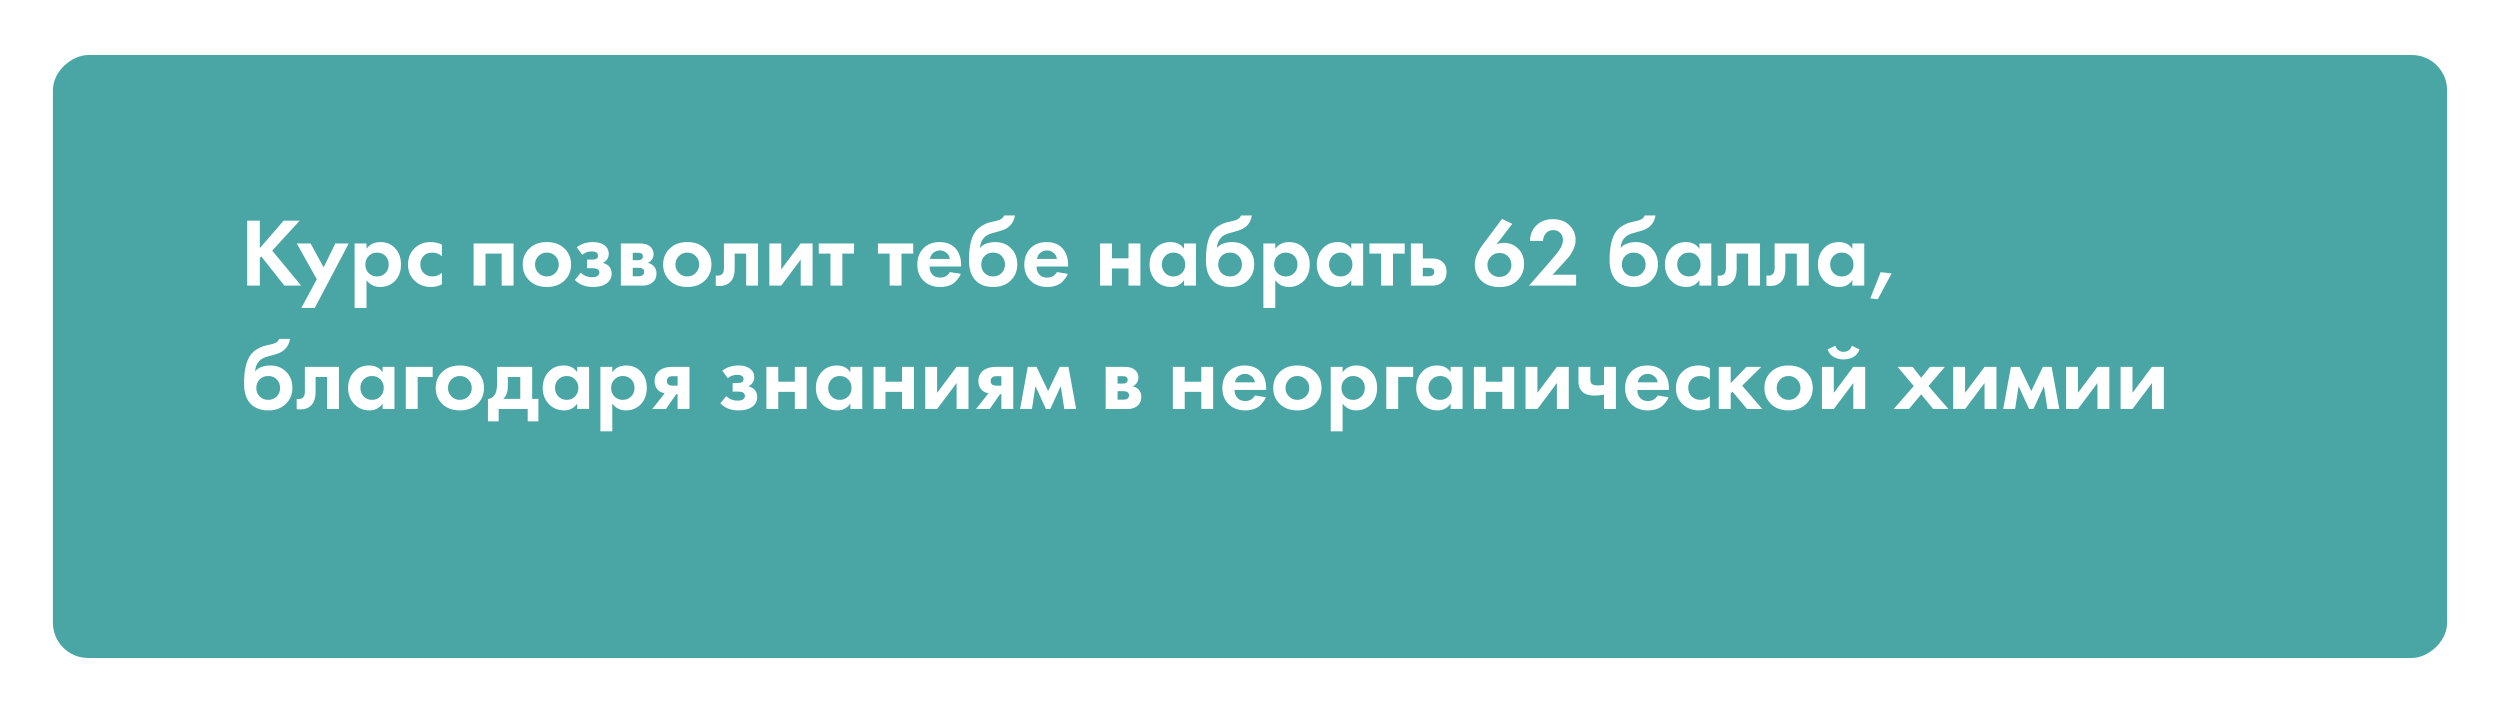
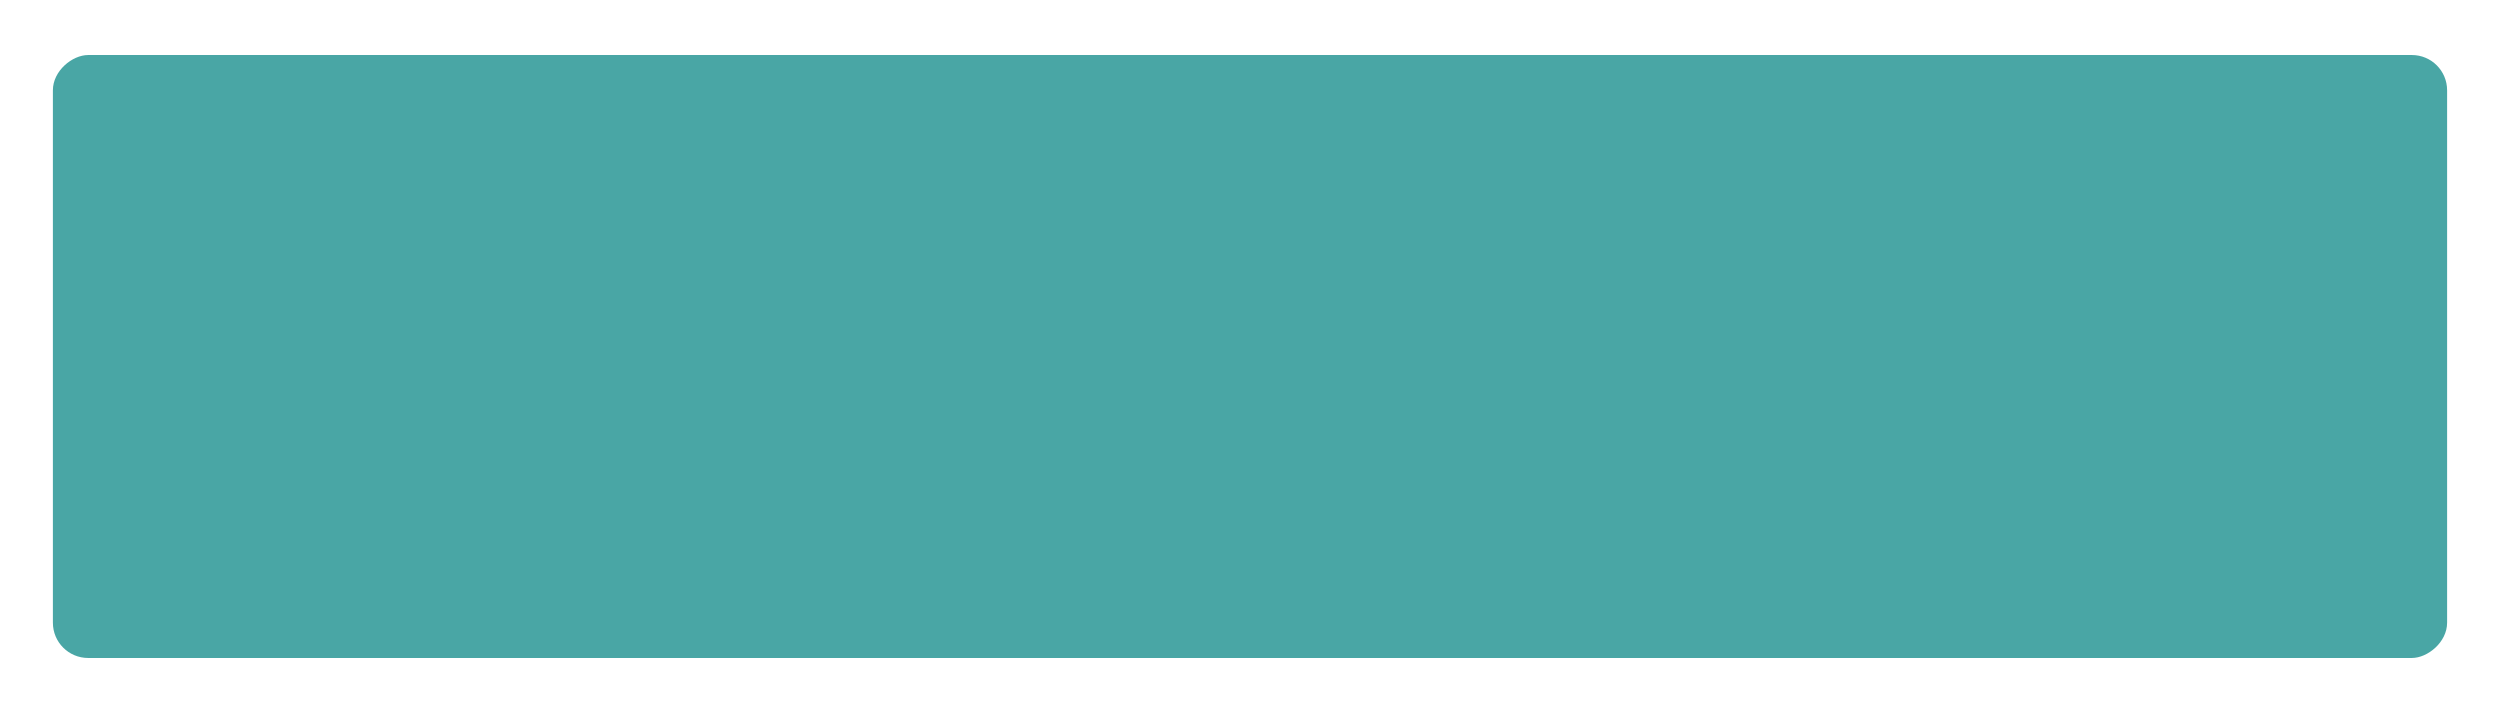
<svg xmlns="http://www.w3.org/2000/svg" width="709" height="202" viewBox="0 0 709 202" fill="none">
  <g filter="url(#filter0_d)">
    <rect x="15" y="182" width="171" height="679" rx="10" transform="rotate(-90 15 182)" fill="#49A6A5" />
  </g>
-   <path d="M73.69 62.575V70.365L80.458 62.575H84.988L77.198 71.083L85.403 81H80.651L74.105 72.741L73.69 73.155V81H70.099V62.575H73.69ZM85.458 87.326L89.85 79.204L84.16 69.039H88.082L91.784 75.835L95.099 69.039H98.91L89.27 87.326H85.458ZM103.94 79.453V87.326H100.57V69.039H103.94V70.586C104.843 69.297 106.141 68.652 107.835 68.652C109.493 68.652 110.855 69.186 111.923 70.255C113.12 71.452 113.719 73.035 113.719 75.006C113.719 77.031 113.093 78.643 111.841 79.84C110.736 80.871 109.382 81.387 107.78 81.387C106.178 81.387 104.898 80.742 103.94 79.453ZM106.924 71.636C106.058 71.636 105.331 71.903 104.741 72.437C103.986 73.081 103.609 73.938 103.609 75.006C103.609 76.092 103.977 76.958 104.714 77.602C105.321 78.136 106.058 78.403 106.924 78.403C107.826 78.403 108.581 78.118 109.189 77.547C109.889 76.903 110.238 76.055 110.238 75.006C110.238 73.975 109.898 73.137 109.216 72.492C108.59 71.921 107.826 71.636 106.924 71.636ZM125.329 69.371V72.685C124.574 71.986 123.653 71.636 122.567 71.636C121.499 71.636 120.67 71.967 120.081 72.63C119.492 73.275 119.197 74.067 119.197 75.006C119.197 75.982 119.519 76.792 120.164 77.437C120.827 78.081 121.665 78.403 122.677 78.403C123.672 78.403 124.556 78.053 125.329 77.354V80.641C124.335 81.138 123.304 81.387 122.235 81.387C120.376 81.387 118.838 80.807 117.622 79.647C116.352 78.45 115.716 76.921 115.716 75.061C115.716 73.035 116.407 71.415 117.788 70.199C118.948 69.168 120.385 68.652 122.097 68.652C123.258 68.652 124.335 68.892 125.329 69.371ZM134.317 69.039H145.642V81H142.272V71.912H137.687V81H134.317V69.039ZM150.266 70.338C151.481 69.214 153.092 68.652 155.1 68.652C157.107 68.652 158.718 69.214 159.934 70.338C161.278 71.553 161.95 73.118 161.95 75.033C161.95 76.93 161.278 78.486 159.934 79.702C158.718 80.825 157.107 81.387 155.1 81.387C153.092 81.387 151.481 80.825 150.266 79.702C148.921 78.486 148.249 76.93 148.249 75.033C148.249 73.118 148.921 71.553 150.266 70.338ZM152.697 77.409C153.341 78.072 154.142 78.403 155.1 78.403C156.057 78.403 156.858 78.072 157.503 77.409C158.147 76.746 158.47 75.954 158.47 75.033C158.47 74.094 158.147 73.293 157.503 72.63C156.858 71.967 156.057 71.636 155.1 71.636C154.142 71.636 153.341 71.967 152.697 72.63C152.052 73.293 151.73 74.094 151.73 75.033C151.73 75.954 152.052 76.746 152.697 77.409ZM165.125 72.243L163.578 70.144C164.83 69.15 166.34 68.652 168.108 68.652C169.452 68.652 170.511 68.919 171.285 69.454C172.187 70.061 172.638 70.908 172.638 71.995C172.638 73.1 172.086 73.956 170.981 74.564C171.57 74.711 172.095 74.978 172.555 75.365C173.163 75.917 173.467 76.654 173.467 77.575C173.467 78.735 173.007 79.656 172.086 80.337C171.165 81.037 169.858 81.387 168.163 81.387C166.027 81.387 164.315 80.724 163.025 79.398L164.683 77.354C165.585 78.201 166.653 78.624 167.887 78.624C168.661 78.624 169.204 78.486 169.517 78.21C169.83 77.934 169.986 77.621 169.986 77.271C169.986 76.829 169.775 76.497 169.351 76.276C169.056 76.129 168.578 76.055 167.915 76.055H166.506V73.625H167.859C168.467 73.625 168.909 73.532 169.185 73.348C169.462 73.164 169.6 72.888 169.6 72.52C169.6 71.709 168.992 71.304 167.777 71.304C166.745 71.304 165.861 71.617 165.125 72.243ZM176.075 69.039H181.351C182.622 69.039 183.571 69.279 184.197 69.757C184.97 70.347 185.357 71.129 185.357 72.105C185.357 72.621 185.209 73.109 184.915 73.569C184.639 74.011 184.233 74.343 183.699 74.564C184.289 74.674 184.814 74.932 185.274 75.337C185.882 75.89 186.186 76.635 186.186 77.575C186.186 78.698 185.762 79.582 184.915 80.227C184.215 80.742 183.322 81 182.235 81H176.075V69.039ZM179.445 73.79H180.992C181.342 73.79 181.637 73.717 181.876 73.569C182.171 73.385 182.318 73.109 182.318 72.741C182.318 72.354 182.189 72.069 181.932 71.884C181.747 71.755 181.416 71.691 180.937 71.691H179.445V73.79ZM179.445 78.348H181.02C181.591 78.348 182.005 78.247 182.263 78.044C182.558 77.823 182.705 77.501 182.705 77.078C182.705 76.691 182.558 76.405 182.263 76.221C182.005 76.037 181.618 75.945 181.103 75.945H179.445V78.348ZM190.082 70.338C191.297 69.214 192.909 68.652 194.916 68.652C196.923 68.652 198.535 69.214 199.75 70.338C201.094 71.553 201.766 73.118 201.766 75.033C201.766 76.93 201.094 78.486 199.75 79.702C198.535 80.825 196.923 81.387 194.916 81.387C192.909 81.387 191.297 80.825 190.082 79.702C188.738 78.486 188.065 76.93 188.065 75.033C188.065 73.118 188.738 71.553 190.082 70.338ZM192.513 77.409C193.157 78.072 193.958 78.403 194.916 78.403C195.874 78.403 196.675 78.072 197.319 77.409C197.964 76.746 198.286 75.954 198.286 75.033C198.286 74.094 197.964 73.293 197.319 72.63C196.675 71.967 195.874 71.636 194.916 71.636C193.958 71.636 193.157 71.967 192.513 72.63C191.868 73.293 191.546 74.094 191.546 75.033C191.546 75.954 191.868 76.746 192.513 77.409ZM214.98 69.039V81H211.61V71.912H208.351V76.304C208.351 77.851 207.973 79.029 207.218 79.84C206.463 80.687 205.386 81.111 203.986 81.111C203.618 81.111 203.286 81.074 202.992 81V78.127C203.213 78.164 203.388 78.182 203.517 78.182C204.124 78.182 204.585 77.989 204.898 77.602C205.174 77.271 205.312 76.764 205.312 76.083V69.039H214.98ZM218.185 69.039H221.555V76.415L227.079 69.039H230.449V81H227.079V73.625L221.555 81H218.185V69.039ZM242.205 71.912H238.89V81H235.52V71.912H232.205V69.039H242.205V71.912ZM258.984 71.912H255.669V81H252.299V71.912H248.984V69.039H258.984V71.912ZM269.398 77.16L272.492 77.658C272.363 77.989 272.188 78.321 271.967 78.652C271.765 78.965 271.442 79.361 271.001 79.84C270.559 80.3 269.96 80.678 269.205 80.972C268.45 81.249 267.584 81.387 266.608 81.387C264.73 81.387 263.202 80.825 262.023 79.702C260.771 78.523 260.145 76.967 260.145 75.033C260.145 73.118 260.752 71.553 261.968 70.338C263.109 69.214 264.61 68.652 266.47 68.652C268.496 68.652 270.052 69.306 271.139 70.614C272.096 71.755 272.575 73.321 272.575 75.31V75.586H263.625C263.625 76.396 263.818 77.068 264.205 77.602C264.758 78.357 265.559 78.735 266.608 78.735C267.861 78.735 268.791 78.21 269.398 77.16ZM263.736 73.431H269.398C269.269 72.658 268.929 72.069 268.376 71.663C267.842 71.24 267.235 71.028 266.553 71.028C265.89 71.028 265.283 71.24 264.73 71.663C264.196 72.087 263.865 72.676 263.736 73.431ZM284.742 61.111H287.836C287.467 63.321 286.16 64.758 283.913 65.421L282.67 65.78C282.578 65.798 282.311 65.872 281.869 66.001C281.446 66.111 281.123 66.203 280.902 66.277C280.7 66.35 280.433 66.47 280.101 66.636C279.77 66.802 279.494 66.995 279.273 67.216C278.462 67.971 278.011 68.993 277.919 70.282H277.974C278.398 69.73 278.996 69.325 279.77 69.067C280.543 68.791 281.344 68.652 282.173 68.652C284.015 68.652 285.506 69.214 286.648 70.338C287.882 71.516 288.499 73.063 288.499 74.978C288.499 76.893 287.827 78.468 286.482 79.702C285.248 80.825 283.665 81.387 281.731 81.387C279.705 81.387 278.112 80.862 276.952 79.812C275.516 78.523 274.798 76.507 274.798 73.763C274.798 70.061 275.405 67.373 276.621 65.697C277.1 65.034 277.698 64.491 278.416 64.067C279.134 63.625 279.724 63.34 280.184 63.211C280.645 63.063 281.252 62.916 282.007 62.769C282.891 62.585 283.527 62.373 283.913 62.133C284.318 61.876 284.595 61.535 284.742 61.111ZM279.217 77.437C279.862 78.081 280.672 78.403 281.648 78.403C282.624 78.403 283.425 78.081 284.051 77.437C284.696 76.792 285.018 75.991 285.018 75.033C285.018 74.057 284.705 73.247 284.079 72.603C283.453 71.958 282.643 71.636 281.648 71.636C280.654 71.636 279.843 71.958 279.217 72.603C278.591 73.247 278.278 74.057 278.278 75.033C278.278 75.991 278.591 76.792 279.217 77.437ZM299.746 77.16L302.84 77.658C302.711 77.989 302.536 78.321 302.315 78.652C302.112 78.965 301.79 79.361 301.348 79.84C300.906 80.3 300.308 80.678 299.553 80.972C298.798 81.249 297.932 81.387 296.956 81.387C295.078 81.387 293.549 80.825 292.371 79.702C291.118 78.523 290.492 76.967 290.492 75.033C290.492 73.118 291.1 71.553 292.315 70.338C293.457 69.214 294.958 68.652 296.818 68.652C298.844 68.652 300.4 69.306 301.486 70.614C302.444 71.755 302.923 73.321 302.923 75.31V75.586H293.973C293.973 76.396 294.166 77.068 294.553 77.602C295.105 78.357 295.906 78.735 296.956 78.735C298.208 78.735 299.138 78.21 299.746 77.16ZM294.083 73.431H299.746C299.617 72.658 299.276 72.069 298.724 71.663C298.19 71.24 297.582 71.028 296.901 71.028C296.238 71.028 295.63 71.24 295.078 71.663C294.544 72.087 294.212 72.676 294.083 73.431ZM311.979 81V69.039H315.349V73.266H320.045V69.039H323.415V81H320.045V76.138H315.349V81H311.979ZM335.798 70.586V69.039H339.168V81H335.798V79.453C334.896 80.742 333.671 81.387 332.124 81.387C330.319 81.387 328.846 80.77 327.704 79.536C326.581 78.302 326.019 76.792 326.019 75.006C326.019 73.201 326.572 71.691 327.677 70.476C328.782 69.26 330.209 68.652 331.958 68.652C333.689 68.652 334.969 69.297 335.798 70.586ZM335.19 72.603C334.564 71.958 333.772 71.636 332.815 71.636C331.857 71.636 331.065 71.958 330.439 72.603C329.813 73.247 329.5 74.048 329.5 75.006C329.5 75.963 329.813 76.774 330.439 77.437C331.065 78.081 331.857 78.403 332.815 78.403C333.772 78.403 334.564 78.081 335.19 77.437C335.816 76.774 336.129 75.963 336.129 75.006C336.129 74.048 335.816 73.247 335.19 72.603ZM351.939 61.111H355.032C354.664 63.321 353.357 64.758 351.11 65.421L349.867 65.78C349.775 65.798 349.508 65.872 349.066 66.001C348.642 66.111 348.32 66.203 348.099 66.277C347.896 66.35 347.629 66.47 347.298 66.636C346.966 66.802 346.69 66.995 346.469 67.216C345.659 67.971 345.208 68.993 345.116 70.282H345.171C345.594 69.73 346.193 69.325 346.966 69.067C347.74 68.791 348.541 68.652 349.37 68.652C351.211 68.652 352.703 69.214 353.845 70.338C355.078 71.516 355.695 73.063 355.695 74.978C355.695 76.893 355.023 78.468 353.679 79.702C352.445 80.825 350.861 81.387 348.928 81.387C346.902 81.387 345.309 80.862 344.149 79.812C342.712 78.523 341.994 76.507 341.994 73.763C341.994 70.061 342.602 67.373 343.817 65.697C344.296 65.034 344.895 64.491 345.613 64.067C346.331 63.625 346.92 63.34 347.381 63.211C347.841 63.063 348.449 62.916 349.204 62.769C350.088 62.585 350.723 62.373 351.11 62.133C351.515 61.876 351.791 61.535 351.939 61.111ZM346.414 77.437C347.058 78.081 347.869 78.403 348.845 78.403C349.821 78.403 350.622 78.081 351.248 77.437C351.893 76.792 352.215 75.991 352.215 75.033C352.215 74.057 351.902 73.247 351.276 72.603C350.649 71.958 349.839 71.636 348.845 71.636C347.85 71.636 347.04 71.958 346.414 72.603C345.788 73.247 345.475 74.057 345.475 75.033C345.475 75.991 345.788 76.792 346.414 77.437ZM361.667 79.453V87.326H358.297V69.039H361.667V70.586C362.569 69.297 363.867 68.652 365.562 68.652C367.219 68.652 368.582 69.186 369.65 70.255C370.847 71.452 371.445 73.035 371.445 75.006C371.445 77.031 370.819 78.643 369.567 79.84C368.462 80.871 367.108 81.387 365.506 81.387C363.904 81.387 362.624 80.742 361.667 79.453ZM364.65 71.636C363.784 71.636 363.057 71.903 362.468 72.437C361.713 73.081 361.335 73.938 361.335 75.006C361.335 76.092 361.703 76.958 362.44 77.602C363.048 78.136 363.784 78.403 364.65 78.403C365.552 78.403 366.307 78.118 366.915 77.547C367.615 76.903 367.965 76.055 367.965 75.006C367.965 73.975 367.624 73.137 366.943 72.492C366.317 71.921 365.552 71.636 364.65 71.636ZM383.221 70.586V69.039H386.591V81H383.221V79.453C382.319 80.742 381.094 81.387 379.547 81.387C377.743 81.387 376.27 80.77 375.128 79.536C374.004 78.302 373.443 76.792 373.443 75.006C373.443 73.201 373.995 71.691 375.1 70.476C376.205 69.26 377.632 68.652 379.382 68.652C381.113 68.652 382.393 69.297 383.221 70.586ZM382.614 72.603C381.988 71.958 381.196 71.636 380.238 71.636C379.28 71.636 378.489 71.958 377.862 72.603C377.236 73.247 376.923 74.048 376.923 75.006C376.923 75.963 377.236 76.774 377.862 77.437C378.489 78.081 379.28 78.403 380.238 78.403C381.196 78.403 381.988 78.081 382.614 77.437C383.24 76.774 383.553 75.963 383.553 75.006C383.553 74.048 383.24 73.247 382.614 72.603ZM398.367 71.912H395.053V81H391.683V71.912H388.368V69.039H398.367V71.912ZM400.136 69.039H403.506V73.293H406.13C407.53 73.293 408.598 73.698 409.335 74.509C409.942 75.153 410.246 76.009 410.246 77.078C410.246 78.385 409.823 79.398 408.975 80.116C408.294 80.705 407.401 81 406.296 81H400.136V69.039ZM403.506 78.348H405.081C405.651 78.348 406.066 78.247 406.324 78.044C406.618 77.823 406.766 77.501 406.766 77.078C406.766 76.691 406.618 76.405 406.324 76.221C406.066 76.037 405.679 75.945 405.163 75.945H403.506V78.348ZM425.98 62.078L428.88 63.487L424.406 69.315C425.068 69.021 425.741 68.873 426.422 68.873C428.043 68.873 429.396 69.398 430.483 70.448C431.643 71.534 432.223 73.008 432.223 74.868C432.223 76.617 431.661 78.1 430.538 79.315C429.249 80.715 427.499 81.414 425.289 81.414C423.043 81.414 421.293 80.788 420.041 79.536C418.844 78.339 418.246 76.847 418.246 75.061C418.246 73.275 419.019 71.359 420.566 69.315L425.98 62.078ZM425.234 78.541C426.21 78.541 427.011 78.228 427.637 77.602C428.3 76.939 428.632 76.129 428.632 75.171C428.632 74.122 428.291 73.275 427.61 72.63C427.002 72.041 426.21 71.746 425.234 71.746C424.258 71.746 423.457 72.078 422.831 72.741C422.168 73.422 421.837 74.223 421.837 75.144C421.837 76.175 422.177 77.004 422.859 77.63C423.503 78.238 424.295 78.541 425.234 78.541ZM433.614 81L439.028 74.84C440.796 72.778 441.846 71.498 442.177 71C442.895 69.932 443.254 68.947 443.254 68.045C443.254 67.216 442.987 66.544 442.453 66.028C441.938 65.513 441.293 65.255 440.52 65.255C439.636 65.255 438.936 65.559 438.42 66.166C437.905 66.756 437.629 67.474 437.592 68.321H433.89C433.964 66.461 434.599 64.969 435.796 63.846C436.993 62.723 438.512 62.161 440.354 62.161C442.38 62.161 443.963 62.741 445.105 63.901C446.265 65.061 446.845 66.433 446.845 68.017C446.845 68.901 446.643 69.785 446.238 70.669C445.833 71.553 445.446 72.225 445.078 72.685C444.709 73.127 444.184 73.717 443.503 74.453L440.326 77.906H446.984V81H433.614ZM466.424 61.111H469.517C469.149 63.321 467.842 64.758 465.595 65.421L464.352 65.78C464.26 65.798 463.993 65.872 463.551 66.001C463.127 66.111 462.805 66.203 462.584 66.277C462.381 66.35 462.114 66.47 461.783 66.636C461.451 66.802 461.175 66.995 460.954 67.216C460.144 67.971 459.693 68.993 459.601 70.282H459.656C460.08 69.73 460.678 69.325 461.451 69.067C462.225 68.791 463.026 68.652 463.855 68.652C465.696 68.652 467.188 69.214 468.33 70.338C469.563 71.516 470.18 73.063 470.18 74.978C470.18 76.893 469.508 78.468 468.164 79.702C466.93 80.825 465.346 81.387 463.413 81.387C461.387 81.387 459.794 80.862 458.634 79.812C457.197 78.523 456.479 76.507 456.479 73.763C456.479 70.061 457.087 67.373 458.302 65.697C458.781 65.034 459.38 64.491 460.098 64.067C460.816 63.625 461.405 63.34 461.866 63.211C462.326 63.063 462.934 62.916 463.689 62.769C464.573 62.585 465.208 62.373 465.595 62.133C466 61.876 466.276 61.535 466.424 61.111ZM460.899 77.437C461.544 78.081 462.354 78.403 463.33 78.403C464.306 78.403 465.107 78.081 465.733 77.437C466.378 76.792 466.7 75.991 466.7 75.033C466.7 74.057 466.387 73.247 465.761 72.603C465.135 71.958 464.324 71.636 463.33 71.636C462.335 71.636 461.525 71.958 460.899 72.603C460.273 73.247 459.96 74.057 459.96 75.033C459.96 75.991 460.273 76.792 460.899 77.437ZM481.953 70.586V69.039H485.323V81H481.953V79.453C481.05 80.742 479.826 81.387 478.279 81.387C476.474 81.387 475.001 80.77 473.859 79.536C472.736 78.302 472.174 76.792 472.174 75.006C472.174 73.201 472.726 71.691 473.831 70.476C474.936 69.26 476.363 68.652 478.113 68.652C479.844 68.652 481.124 69.297 481.953 70.586ZM481.345 72.603C480.719 71.958 479.927 71.636 478.969 71.636C478.012 71.636 477.22 71.958 476.594 72.603C475.968 73.247 475.654 74.048 475.654 75.006C475.654 75.963 475.968 76.774 476.594 77.437C477.22 78.081 478.012 78.403 478.969 78.403C479.927 78.403 480.719 78.081 481.345 77.437C481.971 76.774 482.284 75.963 482.284 75.006C482.284 74.048 481.971 73.247 481.345 72.603ZM499.143 69.039V81H495.773V71.912H492.513V76.304C492.513 77.851 492.136 79.029 491.381 79.84C490.626 80.687 489.548 81.111 488.149 81.111C487.78 81.111 487.449 81.074 487.154 81V78.127C487.375 78.164 487.55 78.182 487.679 78.182C488.287 78.182 488.747 77.989 489.06 77.602C489.337 77.271 489.475 76.764 489.475 76.083V69.039H499.143ZM512.954 69.039V81H509.584V71.912H506.325V76.304C506.325 77.851 505.947 79.029 505.192 79.84C504.437 80.687 503.36 81.111 501.96 81.111C501.592 81.111 501.261 81.074 500.966 81V78.127C501.187 78.164 501.362 78.182 501.491 78.182C502.099 78.182 502.559 77.989 502.872 77.602C503.148 77.271 503.286 76.764 503.286 76.083V69.039H512.954ZM525.33 70.586V69.039H528.7V81H525.33V79.453C524.427 80.742 523.203 81.387 521.656 81.387C519.851 81.387 518.378 80.77 517.236 79.536C516.113 78.302 515.551 76.792 515.551 75.006C515.551 73.201 516.103 71.691 517.208 70.476C518.313 69.26 519.741 68.652 521.49 68.652C523.221 68.652 524.501 69.297 525.33 70.586ZM524.722 72.603C524.096 71.958 523.304 71.636 522.346 71.636C521.389 71.636 520.597 71.958 519.971 72.603C519.345 73.247 519.032 74.048 519.032 75.006C519.032 75.963 519.345 76.774 519.971 77.437C520.597 78.081 521.389 78.403 522.346 78.403C523.304 78.403 524.096 78.081 524.722 77.437C525.348 76.774 525.661 75.963 525.661 75.006C525.661 74.048 525.348 73.247 524.722 72.603ZM530.421 84.619L533.349 77.188L536.443 77.547L532.548 84.867L530.421 84.619ZM79.16 96.111H82.254C81.885 98.321 80.578 99.758 78.331 100.421L77.088 100.78C76.996 100.798 76.729 100.872 76.287 101.001C75.863 101.111 75.541 101.203 75.32 101.277C75.118 101.351 74.85 101.47 74.519 101.636C74.188 101.802 73.911 101.995 73.69 102.216C72.88 102.971 72.429 103.993 72.337 105.282H72.392C72.816 104.73 73.414 104.325 74.188 104.067C74.961 103.791 75.762 103.652 76.591 103.652C78.432 103.652 79.924 104.214 81.066 105.337C82.3 106.516 82.916 108.063 82.916 109.978C82.916 111.893 82.244 113.468 80.9 114.702C79.666 115.825 78.082 116.387 76.149 116.387C74.123 116.387 72.53 115.862 71.37 114.812C69.934 113.523 69.215 111.507 69.215 108.763C69.215 105.061 69.823 102.373 71.038 100.697C71.517 100.034 72.116 99.49 72.834 99.067C73.552 98.625 74.142 98.34 74.602 98.211C75.062 98.063 75.67 97.916 76.425 97.769C77.309 97.585 77.944 97.373 78.331 97.133C78.736 96.876 79.012 96.535 79.16 96.111ZM73.635 112.437C74.28 113.081 75.09 113.403 76.066 113.403C77.042 113.403 77.843 113.081 78.469 112.437C79.114 111.792 79.436 110.991 79.436 110.033C79.436 109.057 79.123 108.247 78.497 107.603C77.871 106.958 77.06 106.636 76.066 106.636C75.072 106.636 74.261 106.958 73.635 107.603C73.009 108.247 72.696 109.057 72.696 110.033C72.696 110.991 73.009 111.792 73.635 112.437ZM96.125 104.039V116H92.755V106.912H89.496V111.304C89.496 112.851 89.118 114.03 88.363 114.84C87.608 115.687 86.531 116.11 85.131 116.11C84.763 116.11 84.431 116.074 84.137 116V113.127C84.358 113.164 84.533 113.182 84.662 113.182C85.269 113.182 85.73 112.989 86.043 112.602C86.319 112.271 86.457 111.764 86.457 111.083V104.039H96.125ZM108.5 105.586V104.039H111.87V116H108.5V114.453C107.598 115.742 106.373 116.387 104.826 116.387C103.022 116.387 101.548 115.77 100.407 114.536C99.283 113.302 98.722 111.792 98.722 110.006C98.722 108.201 99.274 106.691 100.379 105.476C101.484 104.26 102.911 103.652 104.661 103.652C106.392 103.652 107.672 104.297 108.5 105.586ZM107.893 107.603C107.266 106.958 106.475 106.636 105.517 106.636C104.559 106.636 103.768 106.958 103.141 107.603C102.515 108.247 102.202 109.048 102.202 110.006C102.202 110.963 102.515 111.774 103.141 112.437C103.768 113.081 104.559 113.403 105.517 113.403C106.475 113.403 107.266 113.081 107.893 112.437C108.519 111.774 108.832 110.963 108.832 110.006C108.832 109.048 108.519 108.247 107.893 107.603ZM115.083 116V104.039H122.707V106.912H118.453V116H115.083ZM125.583 105.337C126.798 104.214 128.41 103.652 130.417 103.652C132.424 103.652 134.036 104.214 135.251 105.337C136.595 106.553 137.267 108.118 137.267 110.033C137.267 111.93 136.595 113.486 135.251 114.702C134.036 115.825 132.424 116.387 130.417 116.387C128.41 116.387 126.798 115.825 125.583 114.702C124.239 113.486 123.566 111.93 123.566 110.033C123.566 108.118 124.239 106.553 125.583 105.337ZM128.014 112.409C128.658 113.072 129.459 113.403 130.417 113.403C131.375 113.403 132.176 113.072 132.82 112.409C133.465 111.746 133.787 110.954 133.787 110.033C133.787 109.094 133.465 108.293 132.82 107.63C132.176 106.967 131.375 106.636 130.417 106.636C129.459 106.636 128.658 106.967 128.014 107.63C127.369 108.293 127.047 109.094 127.047 110.033C127.047 110.954 127.369 111.746 128.014 112.409ZM140.979 104.039H150.923V113.127H152.691V119.481H149.653V116H141.421V119.481H138.382V113.127C139.322 113.072 140.031 112.566 140.509 111.608C140.822 110.927 140.979 109.904 140.979 108.542V104.039ZM147.553 113.127V106.912H144.017V109.564C144.017 111.184 143.575 112.372 142.692 113.127H147.553ZM163.693 105.586V104.039H167.063V116H163.693V114.453C162.79 115.742 161.566 116.387 160.019 116.387C158.214 116.387 156.741 115.77 155.599 114.536C154.476 113.302 153.914 111.792 153.914 110.006C153.914 108.201 154.467 106.691 155.571 105.476C156.676 104.26 158.104 103.652 159.853 103.652C161.584 103.652 162.864 104.297 163.693 105.586ZM163.085 107.603C162.459 106.958 161.667 106.636 160.709 106.636C159.752 106.636 158.96 106.958 158.334 107.603C157.708 108.247 157.395 109.048 157.395 110.006C157.395 110.963 157.708 111.774 158.334 112.437C158.96 113.081 159.752 113.403 160.709 113.403C161.667 113.403 162.459 113.081 163.085 112.437C163.711 111.774 164.024 110.963 164.024 110.006C164.024 109.048 163.711 108.247 163.085 107.603ZM173.646 114.453V122.326H170.276V104.039H173.646V105.586C174.548 104.297 175.846 103.652 177.541 103.652C179.198 103.652 180.561 104.186 181.629 105.255C182.826 106.452 183.424 108.035 183.424 110.006C183.424 112.031 182.798 113.643 181.546 114.84C180.441 115.871 179.087 116.387 177.485 116.387C175.883 116.387 174.603 115.742 173.646 114.453ZM176.629 106.636C175.763 106.636 175.036 106.903 174.447 107.437C173.692 108.081 173.314 108.938 173.314 110.006C173.314 111.092 173.682 111.958 174.419 112.602C175.027 113.136 175.763 113.403 176.629 113.403C177.531 113.403 178.286 113.118 178.894 112.547C179.594 111.903 179.944 111.055 179.944 110.006C179.944 108.975 179.603 108.137 178.922 107.492C178.296 106.921 177.531 106.636 176.629 106.636ZM184.98 116L188.516 111.525C187.742 111.415 187.098 111.101 186.582 110.586C185.956 109.96 185.643 109.113 185.643 108.045C185.643 106.811 186.122 105.807 187.079 105.034C187.926 104.371 189.16 104.039 190.781 104.039H195.532V116H192.162V111.801H191.775L188.847 116H184.98ZM192.162 109.37V106.691H190.698C190.182 106.691 189.805 106.801 189.565 107.022C189.271 107.299 189.123 107.649 189.123 108.072C189.123 108.514 189.271 108.846 189.565 109.067C189.823 109.269 190.201 109.37 190.698 109.37H192.162ZM206.398 107.243L204.851 105.144C206.103 104.15 207.613 103.652 209.381 103.652C210.725 103.652 211.784 103.919 212.558 104.454C213.46 105.061 213.911 105.908 213.911 106.995C213.911 108.1 213.359 108.956 212.254 109.564C212.843 109.711 213.368 109.978 213.828 110.365C214.436 110.917 214.74 111.654 214.74 112.575C214.74 113.735 214.279 114.656 213.359 115.337C212.438 116.037 211.13 116.387 209.436 116.387C207.3 116.387 205.587 115.724 204.298 114.398L205.956 112.354C206.858 113.201 207.926 113.624 209.16 113.624C209.933 113.624 210.477 113.486 210.79 113.21C211.103 112.934 211.259 112.621 211.259 112.271C211.259 111.829 211.048 111.497 210.624 111.276C210.329 111.129 209.851 111.055 209.188 111.055H207.779V108.625H209.132C209.74 108.625 210.182 108.533 210.458 108.348C210.735 108.164 210.873 107.888 210.873 107.52C210.873 106.709 210.265 106.304 209.05 106.304C208.018 106.304 207.134 106.617 206.398 107.243ZM217.348 116V104.039H220.718V108.266H225.414V104.039H228.784V116H225.414V111.138H220.718V116H217.348ZM241.167 105.586V104.039H244.537V116H241.167V114.453C240.265 115.742 239.04 116.387 237.493 116.387C235.688 116.387 234.215 115.77 233.073 114.536C231.95 113.302 231.388 111.792 231.388 110.006C231.388 108.201 231.941 106.691 233.046 105.476C234.151 104.26 235.578 103.652 237.327 103.652C239.058 103.652 240.338 104.297 241.167 105.586ZM240.559 107.603C239.933 106.958 239.141 106.636 238.184 106.636C237.226 106.636 236.434 106.958 235.808 107.603C235.182 108.247 234.869 109.048 234.869 110.006C234.869 110.963 235.182 111.774 235.808 112.437C236.434 113.081 237.226 113.403 238.184 113.403C239.141 113.403 239.933 113.081 240.559 112.437C241.185 111.774 241.499 110.963 241.499 110.006C241.499 109.048 241.185 108.247 240.559 107.603ZM247.75 116V104.039H251.12V108.266H255.816V104.039H259.186V116H255.816V111.138H251.12V116H247.75ZM262.398 104.039H265.768V111.415L271.292 104.039H274.663V116H271.292V108.625L265.768 116H262.398V104.039ZM276.805 116L280.341 111.525C279.568 111.415 278.923 111.101 278.407 110.586C277.781 109.96 277.468 109.113 277.468 108.045C277.468 106.811 277.947 105.807 278.905 105.034C279.752 104.371 280.986 104.039 282.606 104.039H287.357V116H283.987V111.801H283.601L280.672 116H276.805ZM283.987 109.37V106.691H282.523C282.008 106.691 281.63 106.801 281.391 107.022C281.096 107.299 280.949 107.649 280.949 108.072C280.949 108.514 281.096 108.846 281.391 109.067C281.649 109.269 282.026 109.37 282.523 109.37H283.987ZM289.29 116L291.472 104.039H293.958L297.245 110.917L300.532 104.039H303.019L305.201 116H301.831L300.836 109.509L297.853 116H296.638L293.654 109.509L292.66 116H289.29ZM313.571 104.039H318.847C320.118 104.039 321.066 104.279 321.692 104.757C322.465 105.347 322.852 106.129 322.852 107.105C322.852 107.621 322.705 108.109 322.41 108.569C322.134 109.011 321.729 109.343 321.195 109.564C321.784 109.674 322.309 109.932 322.769 110.337C323.377 110.89 323.681 111.636 323.681 112.575C323.681 113.698 323.257 114.582 322.41 115.227C321.71 115.742 320.817 116 319.731 116H313.571V104.039ZM316.941 108.79H318.488C318.838 108.79 319.132 108.717 319.372 108.569C319.666 108.385 319.814 108.109 319.814 107.741C319.814 107.354 319.685 107.069 319.427 106.884C319.243 106.755 318.911 106.691 318.432 106.691H316.941V108.79ZM316.941 113.348H318.515C319.086 113.348 319.501 113.247 319.758 113.044C320.053 112.823 320.2 112.501 320.2 112.078C320.2 111.691 320.053 111.405 319.758 111.221C319.501 111.037 319.114 110.945 318.598 110.945H316.941V113.348ZM332.616 116V104.039H335.986V108.266H340.682V104.039H344.052V116H340.682V111.138H335.986V116H332.616ZM355.91 112.16L359.003 112.658C358.874 112.989 358.7 113.321 358.479 113.652C358.276 113.965 357.954 114.361 357.512 114.84C357.07 115.3 356.471 115.678 355.716 115.972C354.961 116.249 354.096 116.387 353.12 116.387C351.241 116.387 349.713 115.825 348.534 114.702C347.282 113.523 346.656 111.967 346.656 110.033C346.656 108.118 347.264 106.553 348.479 105.337C349.621 104.214 351.122 103.652 352.982 103.652C355.007 103.652 356.563 104.306 357.65 105.614C358.607 106.755 359.086 108.321 359.086 110.31V110.586H350.136C350.136 111.396 350.33 112.068 350.716 112.602C351.269 113.357 352.07 113.735 353.12 113.735C354.372 113.735 355.302 113.21 355.91 112.16ZM350.247 108.431H355.91C355.781 107.658 355.44 107.069 354.888 106.663C354.353 106.24 353.746 106.028 353.064 106.028C352.401 106.028 351.794 106.24 351.241 106.663C350.707 107.087 350.376 107.676 350.247 108.431ZM363.104 105.337C364.32 104.214 365.931 103.652 367.938 103.652C369.946 103.652 371.557 104.214 372.772 105.337C374.117 106.553 374.789 108.118 374.789 110.033C374.789 111.93 374.117 113.486 372.772 114.702C371.557 115.825 369.946 116.387 367.938 116.387C365.931 116.387 364.32 115.825 363.104 114.702C361.76 113.486 361.088 111.93 361.088 110.033C361.088 108.118 361.76 106.553 363.104 105.337ZM365.535 112.409C366.18 113.072 366.981 113.403 367.938 113.403C368.896 113.403 369.697 113.072 370.342 112.409C370.986 111.746 371.308 110.954 371.308 110.033C371.308 109.094 370.986 108.293 370.342 107.63C369.697 106.967 368.896 106.636 367.938 106.636C366.981 106.636 366.18 106.967 365.535 107.63C364.891 108.293 364.568 109.094 364.568 110.033C364.568 110.954 364.891 111.746 365.535 112.409ZM380.765 114.453V122.326H377.395V104.039H380.765V105.586C381.668 104.297 382.966 103.652 384.66 103.652C386.318 103.652 387.68 104.186 388.749 105.255C389.946 106.452 390.544 108.035 390.544 110.006C390.544 112.031 389.918 113.643 388.666 114.84C387.561 115.871 386.207 116.387 384.605 116.387C383.003 116.387 381.723 115.742 380.765 114.453ZM383.749 106.636C382.883 106.636 382.156 106.903 381.567 107.437C380.811 108.081 380.434 108.938 380.434 110.006C380.434 111.092 380.802 111.958 381.539 112.602C382.147 113.136 382.883 113.403 383.749 113.403C384.651 113.403 385.406 113.118 386.014 112.547C386.714 111.903 387.064 111.055 387.064 110.006C387.064 108.975 386.723 108.137 386.041 107.492C385.415 106.921 384.651 106.636 383.749 106.636ZM393.149 116V104.039H400.773V106.912H396.519V116H393.149ZM411.411 105.586V104.039H414.781V116H411.411V114.453C410.509 115.742 409.284 116.387 407.737 116.387C405.932 116.387 404.459 115.77 403.317 114.536C402.194 113.302 401.632 111.792 401.632 110.006C401.632 108.201 402.185 106.691 403.29 105.476C404.395 104.26 405.822 103.652 407.571 103.652C409.302 103.652 410.582 104.297 411.411 105.586ZM410.803 107.603C410.177 106.958 409.385 106.636 408.428 106.636C407.47 106.636 406.678 106.958 406.052 107.603C405.426 108.247 405.113 109.048 405.113 110.006C405.113 110.963 405.426 111.774 406.052 112.437C406.678 113.081 407.47 113.403 408.428 113.403C409.385 113.403 410.177 113.081 410.803 112.437C411.429 111.774 411.742 110.963 411.742 110.006C411.742 109.048 411.429 108.247 410.803 107.603ZM417.994 116V104.039H421.364V108.266H426.06V104.039H429.43V116H426.06V111.138H421.364V116H417.994ZM432.642 104.039H436.012V111.415L441.536 104.039H444.906V116H441.536V108.625L436.012 116H432.642V104.039ZM454.894 116V111.912C453.937 112.096 452.997 112.188 452.077 112.188C450.622 112.188 449.508 111.82 448.734 111.083C448.016 110.402 447.657 109.463 447.657 108.266V104.039H451.027V107.575C451.027 108.183 451.165 108.615 451.441 108.873C451.754 109.168 452.325 109.315 453.154 109.315C453.706 109.315 454.286 109.26 454.894 109.149V104.039H458.264V116H454.894ZM470.125 112.16L473.219 112.658C473.09 112.989 472.915 113.321 472.694 113.652C472.491 113.965 472.169 114.361 471.727 114.84C471.285 115.3 470.687 115.678 469.932 115.972C469.177 116.249 468.311 116.387 467.335 116.387C465.457 116.387 463.928 115.825 462.75 114.702C461.497 113.523 460.871 111.967 460.871 110.033C460.871 108.118 461.479 106.553 462.694 105.337C463.836 104.214 465.337 103.652 467.197 103.652C469.223 103.652 470.779 104.306 471.865 105.614C472.823 106.755 473.302 108.321 473.302 110.31V110.586H464.352C464.352 111.396 464.545 112.068 464.932 112.602C465.484 113.357 466.285 113.735 467.335 113.735C468.587 113.735 469.517 113.21 470.125 112.16ZM464.462 108.431H470.125C469.996 107.658 469.655 107.069 469.103 106.663C468.569 106.24 467.961 106.028 467.28 106.028C466.617 106.028 466.009 106.24 465.457 106.663C464.923 107.087 464.591 107.676 464.462 108.431ZM484.916 104.371V107.685C484.161 106.986 483.24 106.636 482.154 106.636C481.086 106.636 480.257 106.967 479.668 107.63C479.078 108.275 478.784 109.067 478.784 110.006C478.784 110.982 479.106 111.792 479.751 112.437C480.413 113.081 481.251 113.403 482.264 113.403C483.259 113.403 484.143 113.054 484.916 112.354V115.641C483.922 116.138 482.89 116.387 481.822 116.387C479.962 116.387 478.425 115.807 477.209 114.646C475.939 113.449 475.303 111.921 475.303 110.061C475.303 108.035 475.994 106.415 477.375 105.199C478.535 104.168 479.972 103.652 481.684 103.652C482.844 103.652 483.922 103.892 484.916 104.371ZM487.456 104.039H490.827V108.68L495.301 104.039H499.5L494.086 109.37L499.776 116H495.467L491.324 111.055L490.827 111.553V116H487.456V104.039ZM502.407 105.337C503.623 104.214 505.234 103.652 507.241 103.652C509.248 103.652 510.86 104.214 512.075 105.337C513.42 106.553 514.092 108.118 514.092 110.033C514.092 111.93 513.42 113.486 512.075 114.702C510.86 115.825 509.248 116.387 507.241 116.387C505.234 116.387 503.623 115.825 502.407 114.702C501.063 113.486 500.391 111.93 500.391 110.033C500.391 108.118 501.063 106.553 502.407 105.337ZM504.838 112.409C505.482 113.072 506.284 113.403 507.241 113.403C508.199 113.403 509 113.072 509.644 112.409C510.289 111.746 510.611 110.954 510.611 110.033C510.611 109.094 510.289 108.293 509.644 107.63C509 106.967 508.199 106.636 507.241 106.636C506.284 106.636 505.482 106.967 504.838 107.63C504.193 108.293 503.871 109.094 503.871 110.033C503.871 110.954 504.193 111.746 504.838 112.409ZM516.698 104.039H520.068V111.415L525.593 104.039H528.963V116H525.593V108.625L520.068 116H516.698V104.039ZM525.151 98.045L527.361 99.095C526.992 100.126 526.376 100.862 525.51 101.304C524.644 101.728 523.751 101.94 522.831 101.94C521.91 101.94 521.017 101.728 520.151 101.304C519.286 100.862 518.669 100.126 518.3 99.095L520.51 98.045C520.621 98.542 520.888 98.957 521.311 99.288C521.753 99.62 522.26 99.785 522.831 99.785C523.365 99.785 523.853 99.638 524.295 99.343C524.737 99.049 525.022 98.616 525.151 98.045ZM537.056 116L542.746 109.481L538.161 104.039H542.415L544.845 107.133L547.331 104.039H551.585L546.917 109.481L552.58 116H548.271L544.845 111.829L541.365 116H537.056ZM553.925 104.039H557.295V111.415L562.819 104.039H566.189V116H562.819V108.625L557.295 116H553.925V104.039ZM568.111 116L570.293 104.039H572.78L576.067 110.917L579.354 104.039H581.84L584.022 116H580.652L579.658 109.509L576.674 116H575.459L572.476 109.509L571.481 116H568.111ZM585.945 104.039H589.315V111.415L594.84 104.039H598.21V116H594.84V108.625L589.315 116H585.945V104.039ZM601.402 104.039H604.772V111.415L610.297 104.039H613.667V116H610.297V108.625L604.772 116H601.402V104.039Z" fill="white" />
  <defs>
    <filter id="filter0_d" x="0.268" y="0.872" width="708.465" height="200.465" filterUnits="userSpaceOnUse" color-interpolation-filters="sRGB">
      <feFlood flood-opacity="0" result="BackgroundImageFix" />
      <feColorMatrix in="SourceAlpha" type="matrix" values="0 0 0 0 0 0 0 0 0 0 0 0 0 0 0 0 0 0 127 0" />
      <feMorphology radius="0.921" operator="dilate" in="SourceAlpha" result="effect1_dropShadow" />
      <feOffset dy="4.604" />
      <feGaussianBlur stdDeviation="6.906" />
      <feColorMatrix type="matrix" values="0 0 0 0 0.341 0 0 0 0 0.725 0 0 0 0 0.723 0 0 0 0.67 0" />
      <feBlend mode="normal" in2="BackgroundImageFix" result="effect1_dropShadow" />
      <feBlend mode="normal" in="SourceGraphic" in2="effect1_dropShadow" result="shape" />
    </filter>
  </defs>
</svg>